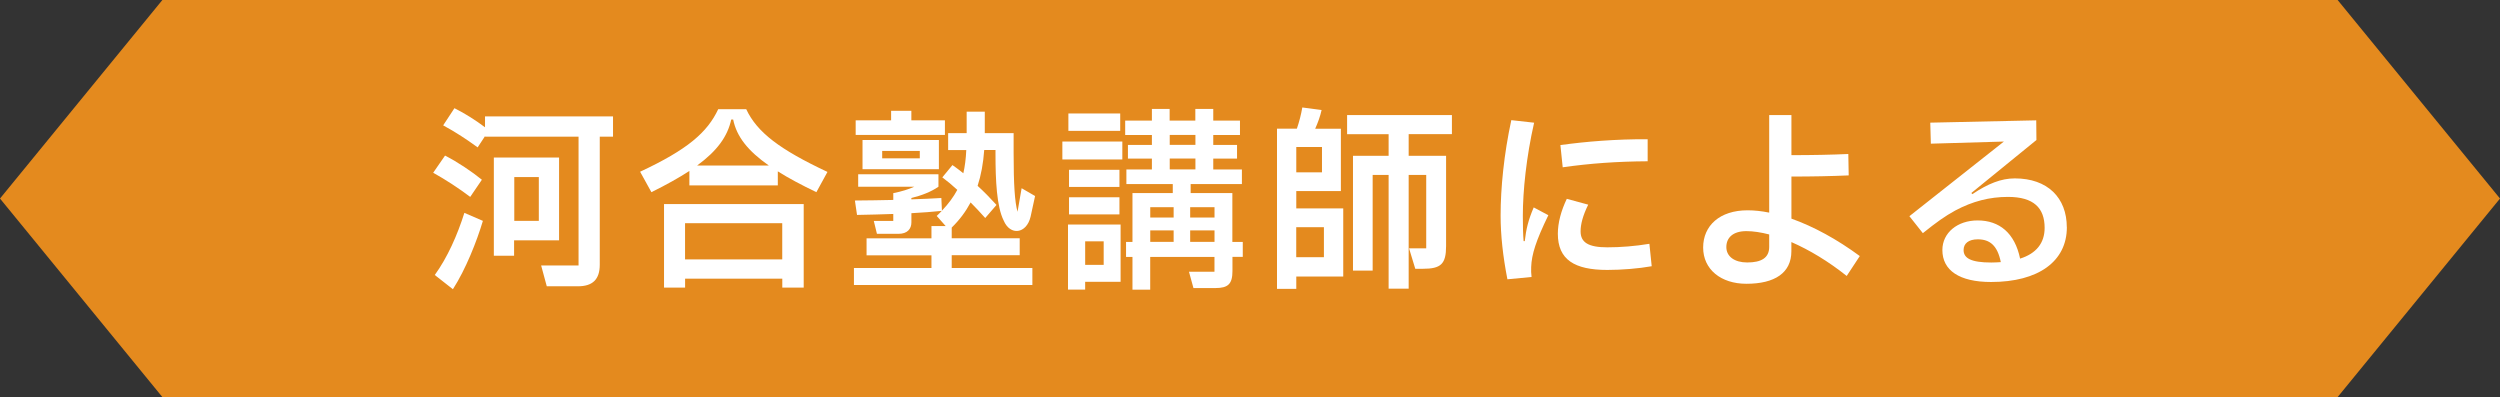
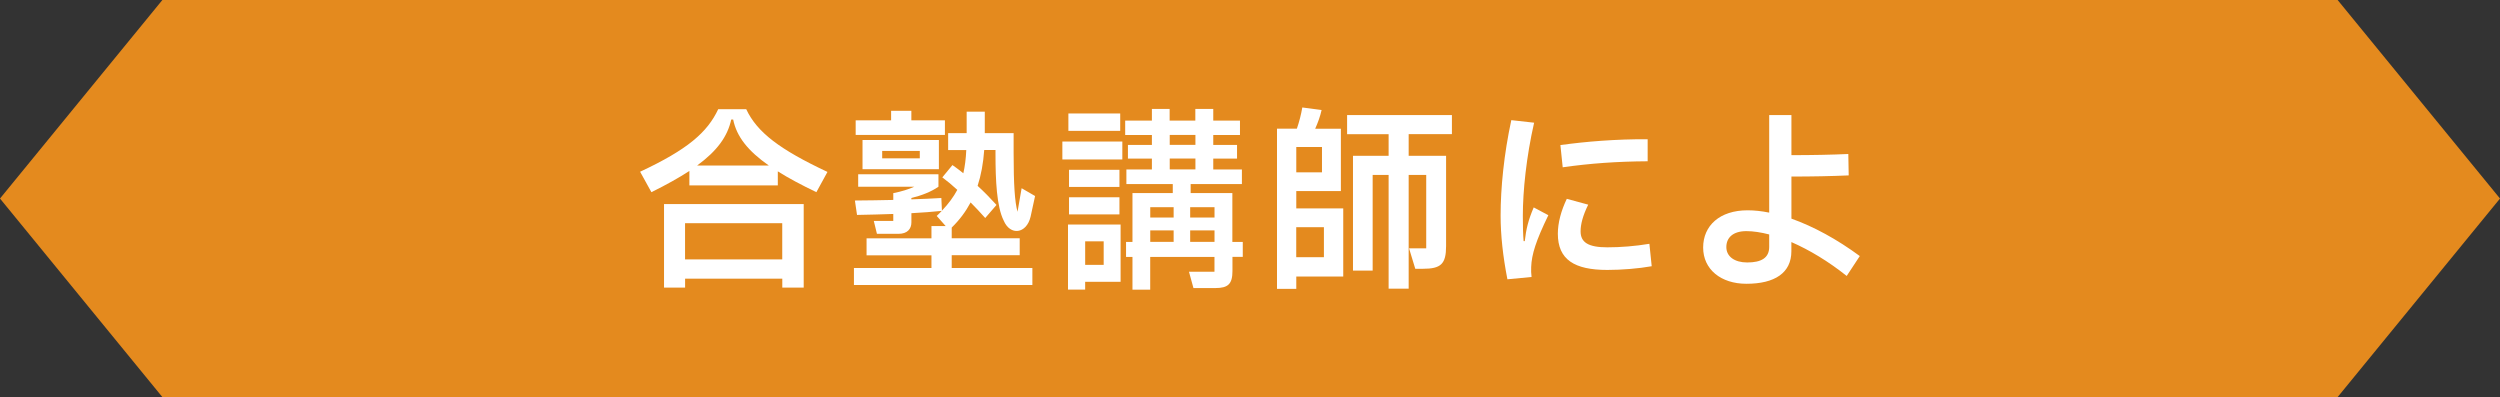
<svg xmlns="http://www.w3.org/2000/svg" id="_レイヤー_2" viewBox="0 0 518.54 82.36">
  <rect x="0" y="0" width="518.54" height="82.36" fill="#333333" stroke="none" />
  <defs>
    <style>.cls-1{fill:#fff;}.cls-1,.cls-2{stroke-width:0px;}.cls-2{fill:#e48a1e;}</style>
  </defs>
  <g id="_レイヤー_2-2">
    <polygon class="cls-2" points="484.86 82.36 33.68 82.36 0 41.18 33.68 0 484.86 0 518.54 41.18 484.86 82.36" />
-     <path class="cls-1" d="m97.53,40.84c-2.42-1.82-5.01-3.52-7.68-5.01l2.46-3.56c2.67,1.37,5.54,3.31,7.64,5.01l-2.42,3.56Zm-7.35,16.2c2.63-3.64,4.69-8.28,6.14-12.89l3.84,1.66c-1.25,4.2-3.56,10.06-6.22,14.18l-3.76-2.95Zm36.97-32.89v4.2h-2.75v26.55c0,3.07-1.49,4.48-4.53,4.48h-6.46l-1.17-4.32h7.76v-26.71h-19.39v-.12l-1.54,2.34c-2.22-1.62-4.53-3.15-7.15-4.57l2.34-3.56c2.18,1.09,4.4,2.5,6.34,3.96v-2.26h26.55Zm-11.19,8.53v17.17h-9.33v3.19h-4.2v-20.36h13.54Zm-4.2,13.13v-9.09h-5.09v9.09h5.09Z" />
    <path class="cls-1" d="m154.78,22.65c2.26,4.81,6.95,8.36,16.85,13.01l-2.3,4.2c-3.11-1.5-5.78-2.91-8-4.32v2.91h-18.34v-2.99c-2.18,1.41-4.77,2.87-7.88,4.4l-2.34-4.24c9.86-4.61,13.94-8.16,16.2-12.97h5.82Zm-17.05,37.01v-17.33h28.97v17.33h-4.44v-1.86h-20.16v1.86h-4.36Zm4.36-13.37v7.52h20.16v-7.52h-20.16Zm17.37-11.96c-4.32-3.03-6.67-5.98-7.39-9.54h-.4c-.77,3.56-2.95,6.51-7.07,9.54h14.87Z" />
    <path class="cls-1" d="m197.4,52.96v2.63h16.73v3.52h-37.01v-3.52h16.08v-2.63h-13.46v-3.52h13.46v-2.55h2.95l-1.86-2.1c.36-.36.73-.69,1.05-1.05-1.94.2-4.04.36-6.3.48v1.9c0,1.37-.85,2.38-2.67,2.38h-4.48l-.65-2.67h4.04v-1.45c-2.38.08-4.93.16-7.52.2l-.44-2.99c2.71,0,5.37-.08,7.96-.12v-1.41c1.66-.32,3.23-.81,4.36-1.33h-11.64v-2.59h16.65v2.59c-1.58,1.09-3.52,1.82-5.62,2.34v.28c2.22-.08,4.32-.16,6.22-.28l.12,2.63c1.37-1.45,2.42-2.87,3.19-4.32-1.01-.93-2.02-1.78-3.11-2.59l2.1-2.55c.77.53,1.5,1.09,2.26,1.7.32-1.41.53-2.99.61-4.81h-3.76v-3.52h3.84v-4.44h3.76v4.44h5.98v4.16c0,6.59.24,10.1.81,12.16l.85-4.89,2.79,1.62-.93,4.28c-.85,3.6-4.24,4-5.58.81-1.45-2.87-1.7-8.32-1.7-13.78v-.85h-2.34c-.2,2.79-.65,5.21-1.37,7.43,1.29,1.17,2.59,2.5,3.92,3.96l-2.34,2.71c-1.01-1.13-2.02-2.22-3.03-3.23-1.01,1.9-2.3,3.64-3.92,5.21v2.22h14.1v3.52h-14.1Zm-1.41-28v3.03h-18.51v-3.03h7.35v-1.98h4.2v1.98h6.95Zm-1.25,10.14h-15.84v-6.06h15.84v6.06Zm-11.76-3.8v1.54h7.8v-1.54h-7.8Z" />
    <path class="cls-1" d="m220.35,33.08v-3.72h12.44v3.72h-12.44Zm1.17,26.99v-13.5h10.91v11.88h-7.35v1.62h-3.56Zm10.83-36.53v3.6h-10.75v-3.6h10.75Zm-.16,11.68v3.56h-10.46v-3.56h10.46Zm-10.46,9.25v-3.56h10.46v3.56h-10.46Zm3.35,5.58v4.89h3.84v-4.89h-3.84Zm32.69.12v3.11h-2.14v2.91c0,2.71-.89,3.56-3.56,3.56h-4.53l-.93-3.39h5.29v-3.07h-13.33v6.79h-3.68v-6.79h-1.33v-3.11h1.33v-10.14h8.36v-1.86h-9.62v-3.03h5.29v-2.26h-4.97v-2.83h4.97v-2.06h-5.54v-2.99h5.54v-2.42h3.68v2.42h5.33v-2.42h3.72v2.42h5.54v2.99h-5.54v2.06h4.93v2.83h-4.93v2.26h5.94v3.03h-10.63v1.86h8.65v10.14h2.14Zm-14.34-7.19h-4.85v2.14h4.85v-2.14Zm-4.85,4.81v2.38h4.85v-2.38h-4.85Zm4.04-19.8v2.06h5.33v-2.06h-5.33Zm0,4.89v2.26h5.33v-2.26h-5.33Zm9.29,12.24v-2.14h-5.05v2.14h5.05Zm-5.05,5.05h5.05v-2.38h-5.05v2.38Z" />
    <path class="cls-1" d="m268.87,39.62v3.6h9.74v14.14h-9.74v2.55h-4V26.69h4.12c.49-1.41.89-2.99,1.13-4.4l4,.53c-.28,1.29-.77,2.63-1.33,3.88h5.33v12.93h-9.25Zm5.33-3.88v-5.25h-5.33v5.25h5.33Zm.4,11.39h-5.74v6.22h5.74v-6.22Zm26.55-19.31h-8.97v4.49h7.76v18.75c0,3.72-1.09,4.69-4.81,4.69h-1.58l-1.29-4.24h3.56v-15.23h-3.64v23.6h-4.16v-23.6h-3.31v19.84h-4.08v-23.8h7.39v-4.49h-8.61v-3.96h21.74v3.96Z" />
    <path class="cls-1" d="m312.66,57.93c-.93-4.77-1.41-9.13-1.41-13.21,0-5.74.69-12.73,2.22-19.8l4.73.53c-1.62,7.11-2.34,14.18-2.34,19.31,0,2.1.04,3.88.16,5.25h.24c.28-2.5.77-4.48,1.86-6.99l3.03,1.62c-2.55,5.25-3.47,8.12-3.56,10.75-.04.69,0,1.37.08,2.06l-5.01.48Zm12.32-16.69l4.44,1.21c-1.13,2.3-1.58,4.08-1.58,5.54,0,2.3,1.62,3.31,5.54,3.31,2.75,0,5.78-.24,8.73-.73l.48,4.65c-2.67.48-6.18.77-9.21.77-6.83,0-10.26-2.14-10.26-7.52,0-2.26.69-4.81,1.86-7.23Zm-1.33-11.15c5.29-.73,11.52-1.25,18.1-1.21v4.57c-6.34.04-11.96.44-17.62,1.25l-.48-4.61Z" />
    <path class="cls-1" d="m383.04,57.24c-3.8-3.03-7.76-5.41-11.48-7.03v1.9c0,4.48-3.43,6.75-9.33,6.75-5.29,0-8.97-2.99-8.97-7.52s3.43-7.72,9.21-7.72c1.41,0,2.91.16,4.49.48v-20.24h4.61v8.32c4.4,0,8.32-.08,11.8-.24l.08,4.44c-3.56.16-7.52.24-11.88.24v8.73c4.57,1.62,9.46,4.28,14.18,7.76l-2.71,4.12Zm-16.08-8.61c-1.7-.44-3.31-.69-4.73-.69-2.75,0-4.16,1.33-4.16,3.31s1.74,3.19,4.32,3.19c2.91,0,4.57-.93,4.57-3.23v-2.59Z" />
-     <path class="cls-1" d="m428.7,47.14c0,7.07-5.9,11.35-15.72,11.35-6.59,0-10.1-2.42-10.1-6.63,0-3.6,3.15-6.14,7.31-6.14,4.53,0,7.72,2.63,8.81,7.92,3.35-1.05,5.09-3.23,5.09-6.38,0-4.12-2.26-6.42-7.6-6.42-3.8,0-7.31.89-10.95,2.83-2.14,1.17-3.88,2.42-6.71,4.69l-2.79-3.52,19.6-15.48-15.15.44-.12-4.36,21.98-.48.04,4.08-13.5,10.99.2.24c3.27-2.18,5.98-3.27,8.81-3.27,6.83,0,10.79,4.04,10.79,10.14Zm-15.68,7.31c.69,0,1.37-.04,1.98-.08-.69-3.43-2.26-4.73-4.77-4.73-1.9,0-2.95.85-2.95,2.22,0,1.7,1.54,2.59,5.74,2.59Z" />
  </g>
</svg>